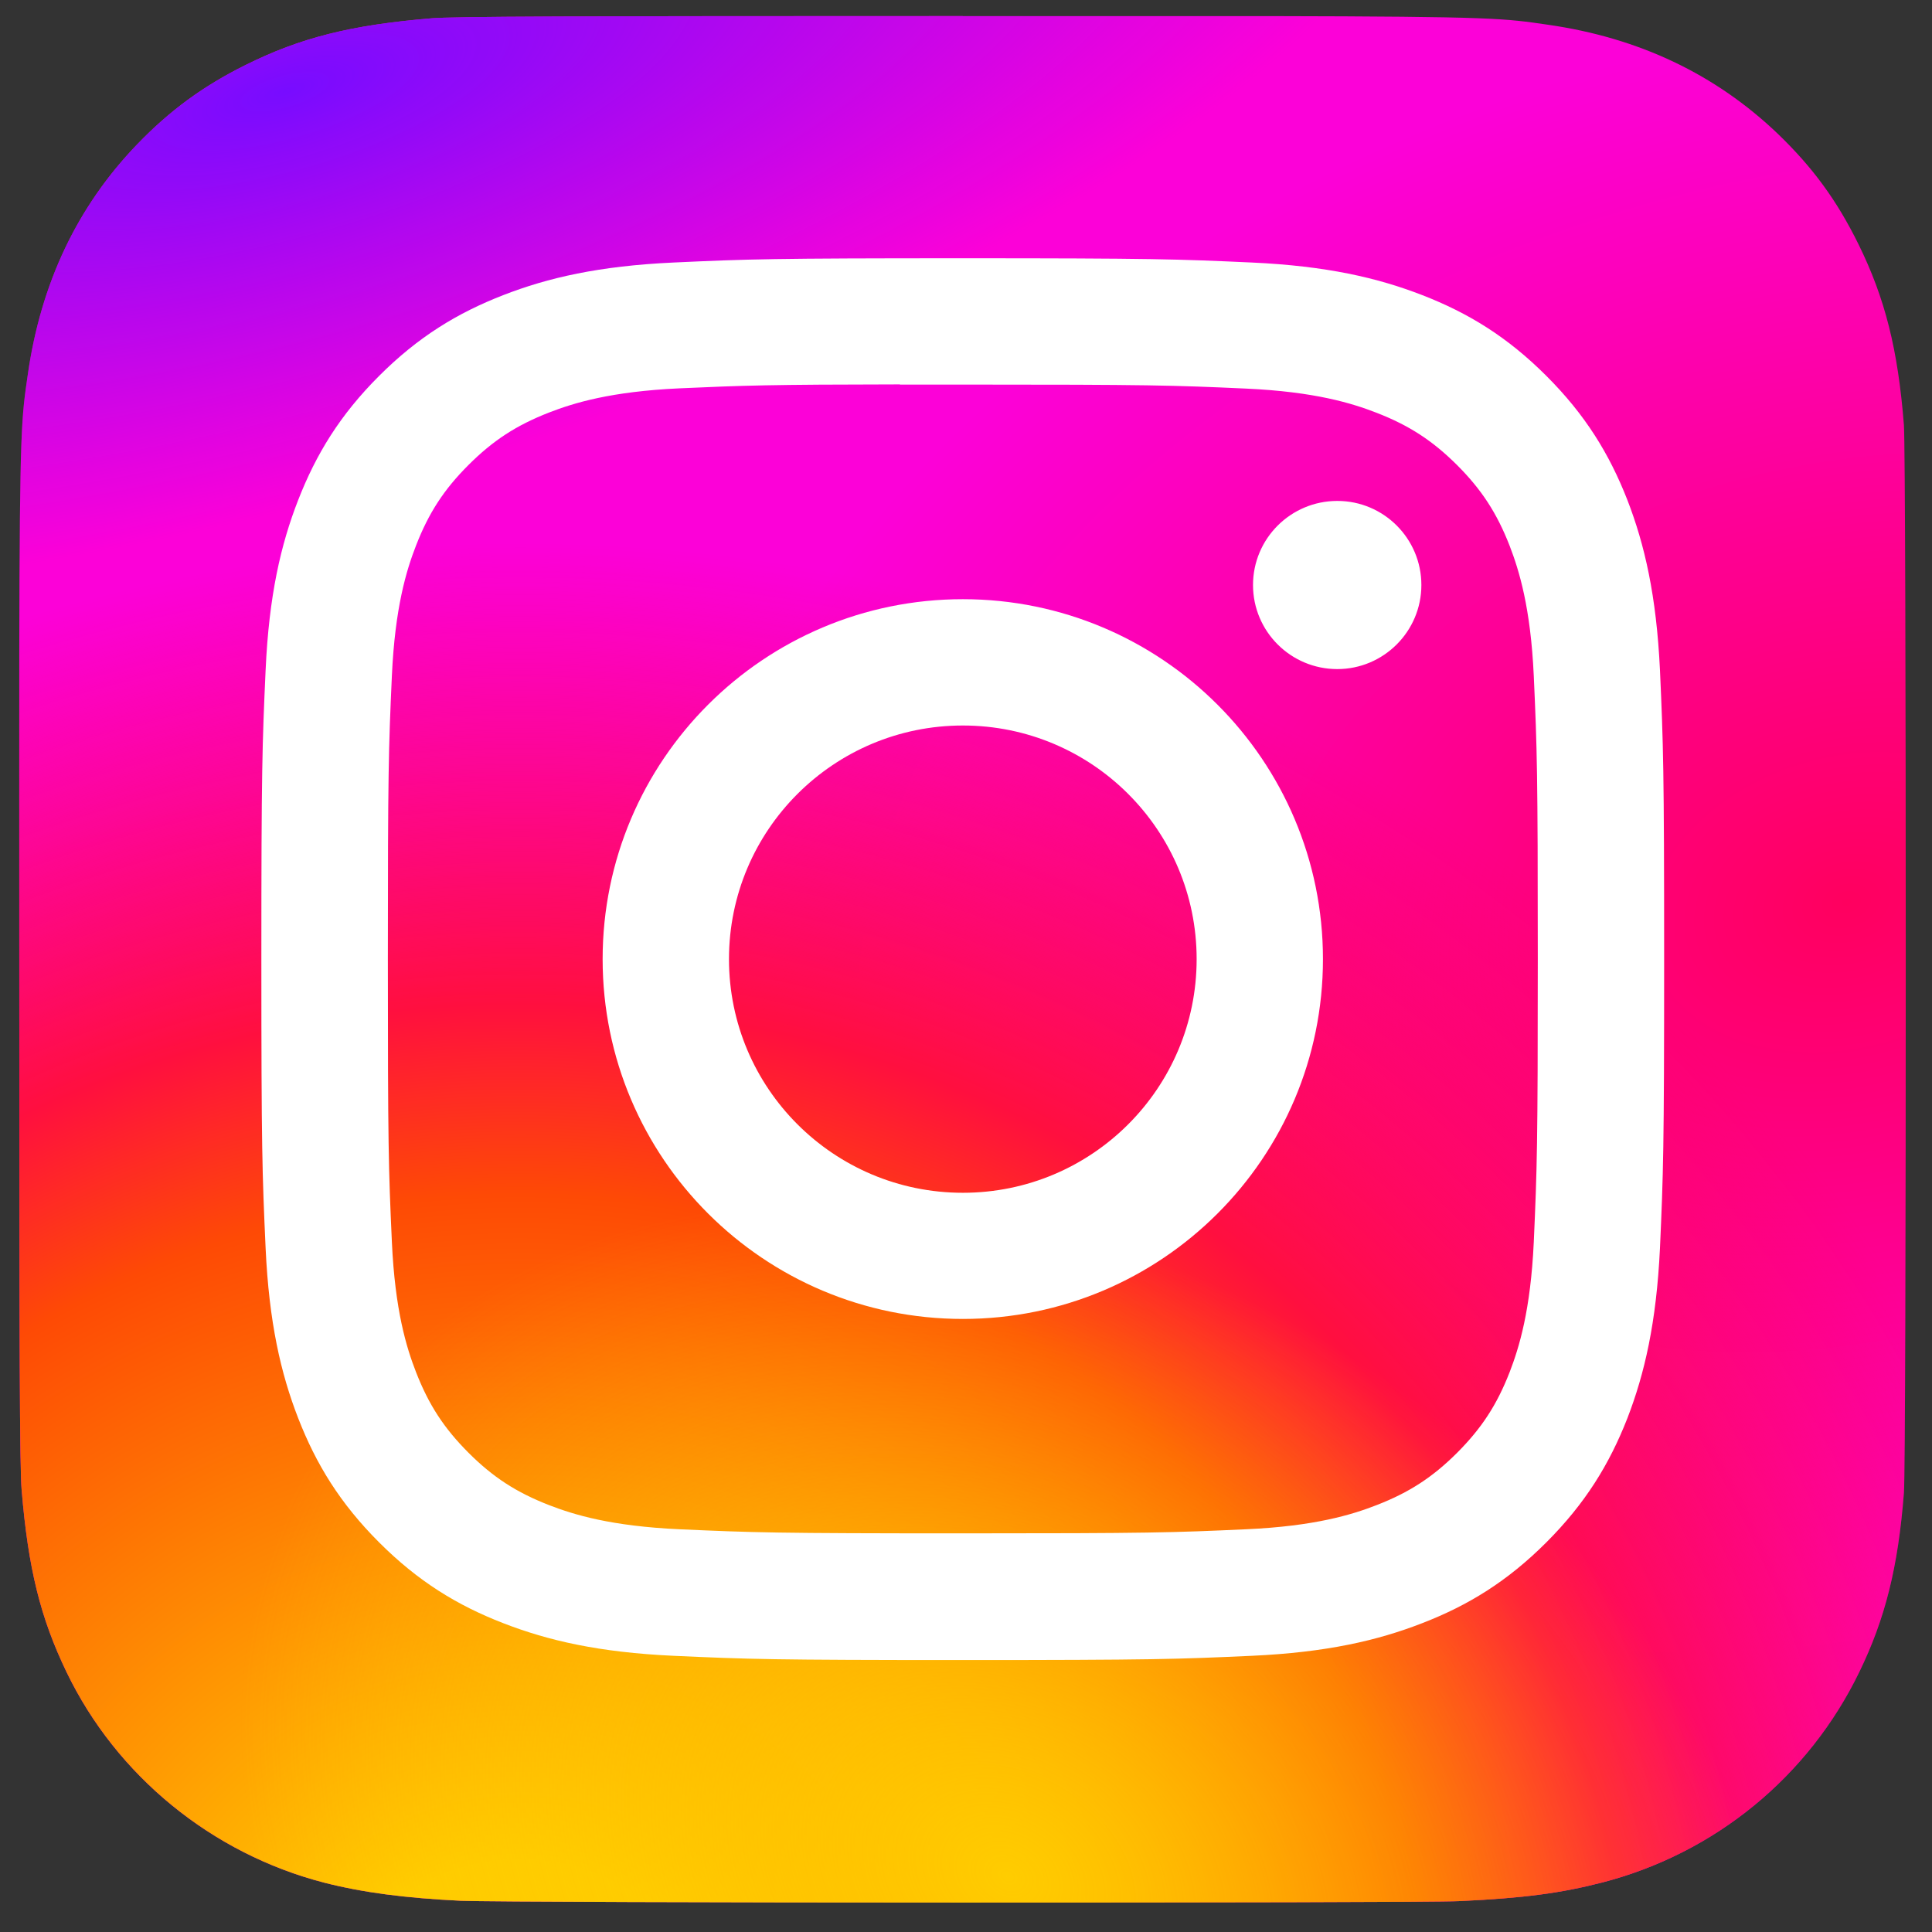
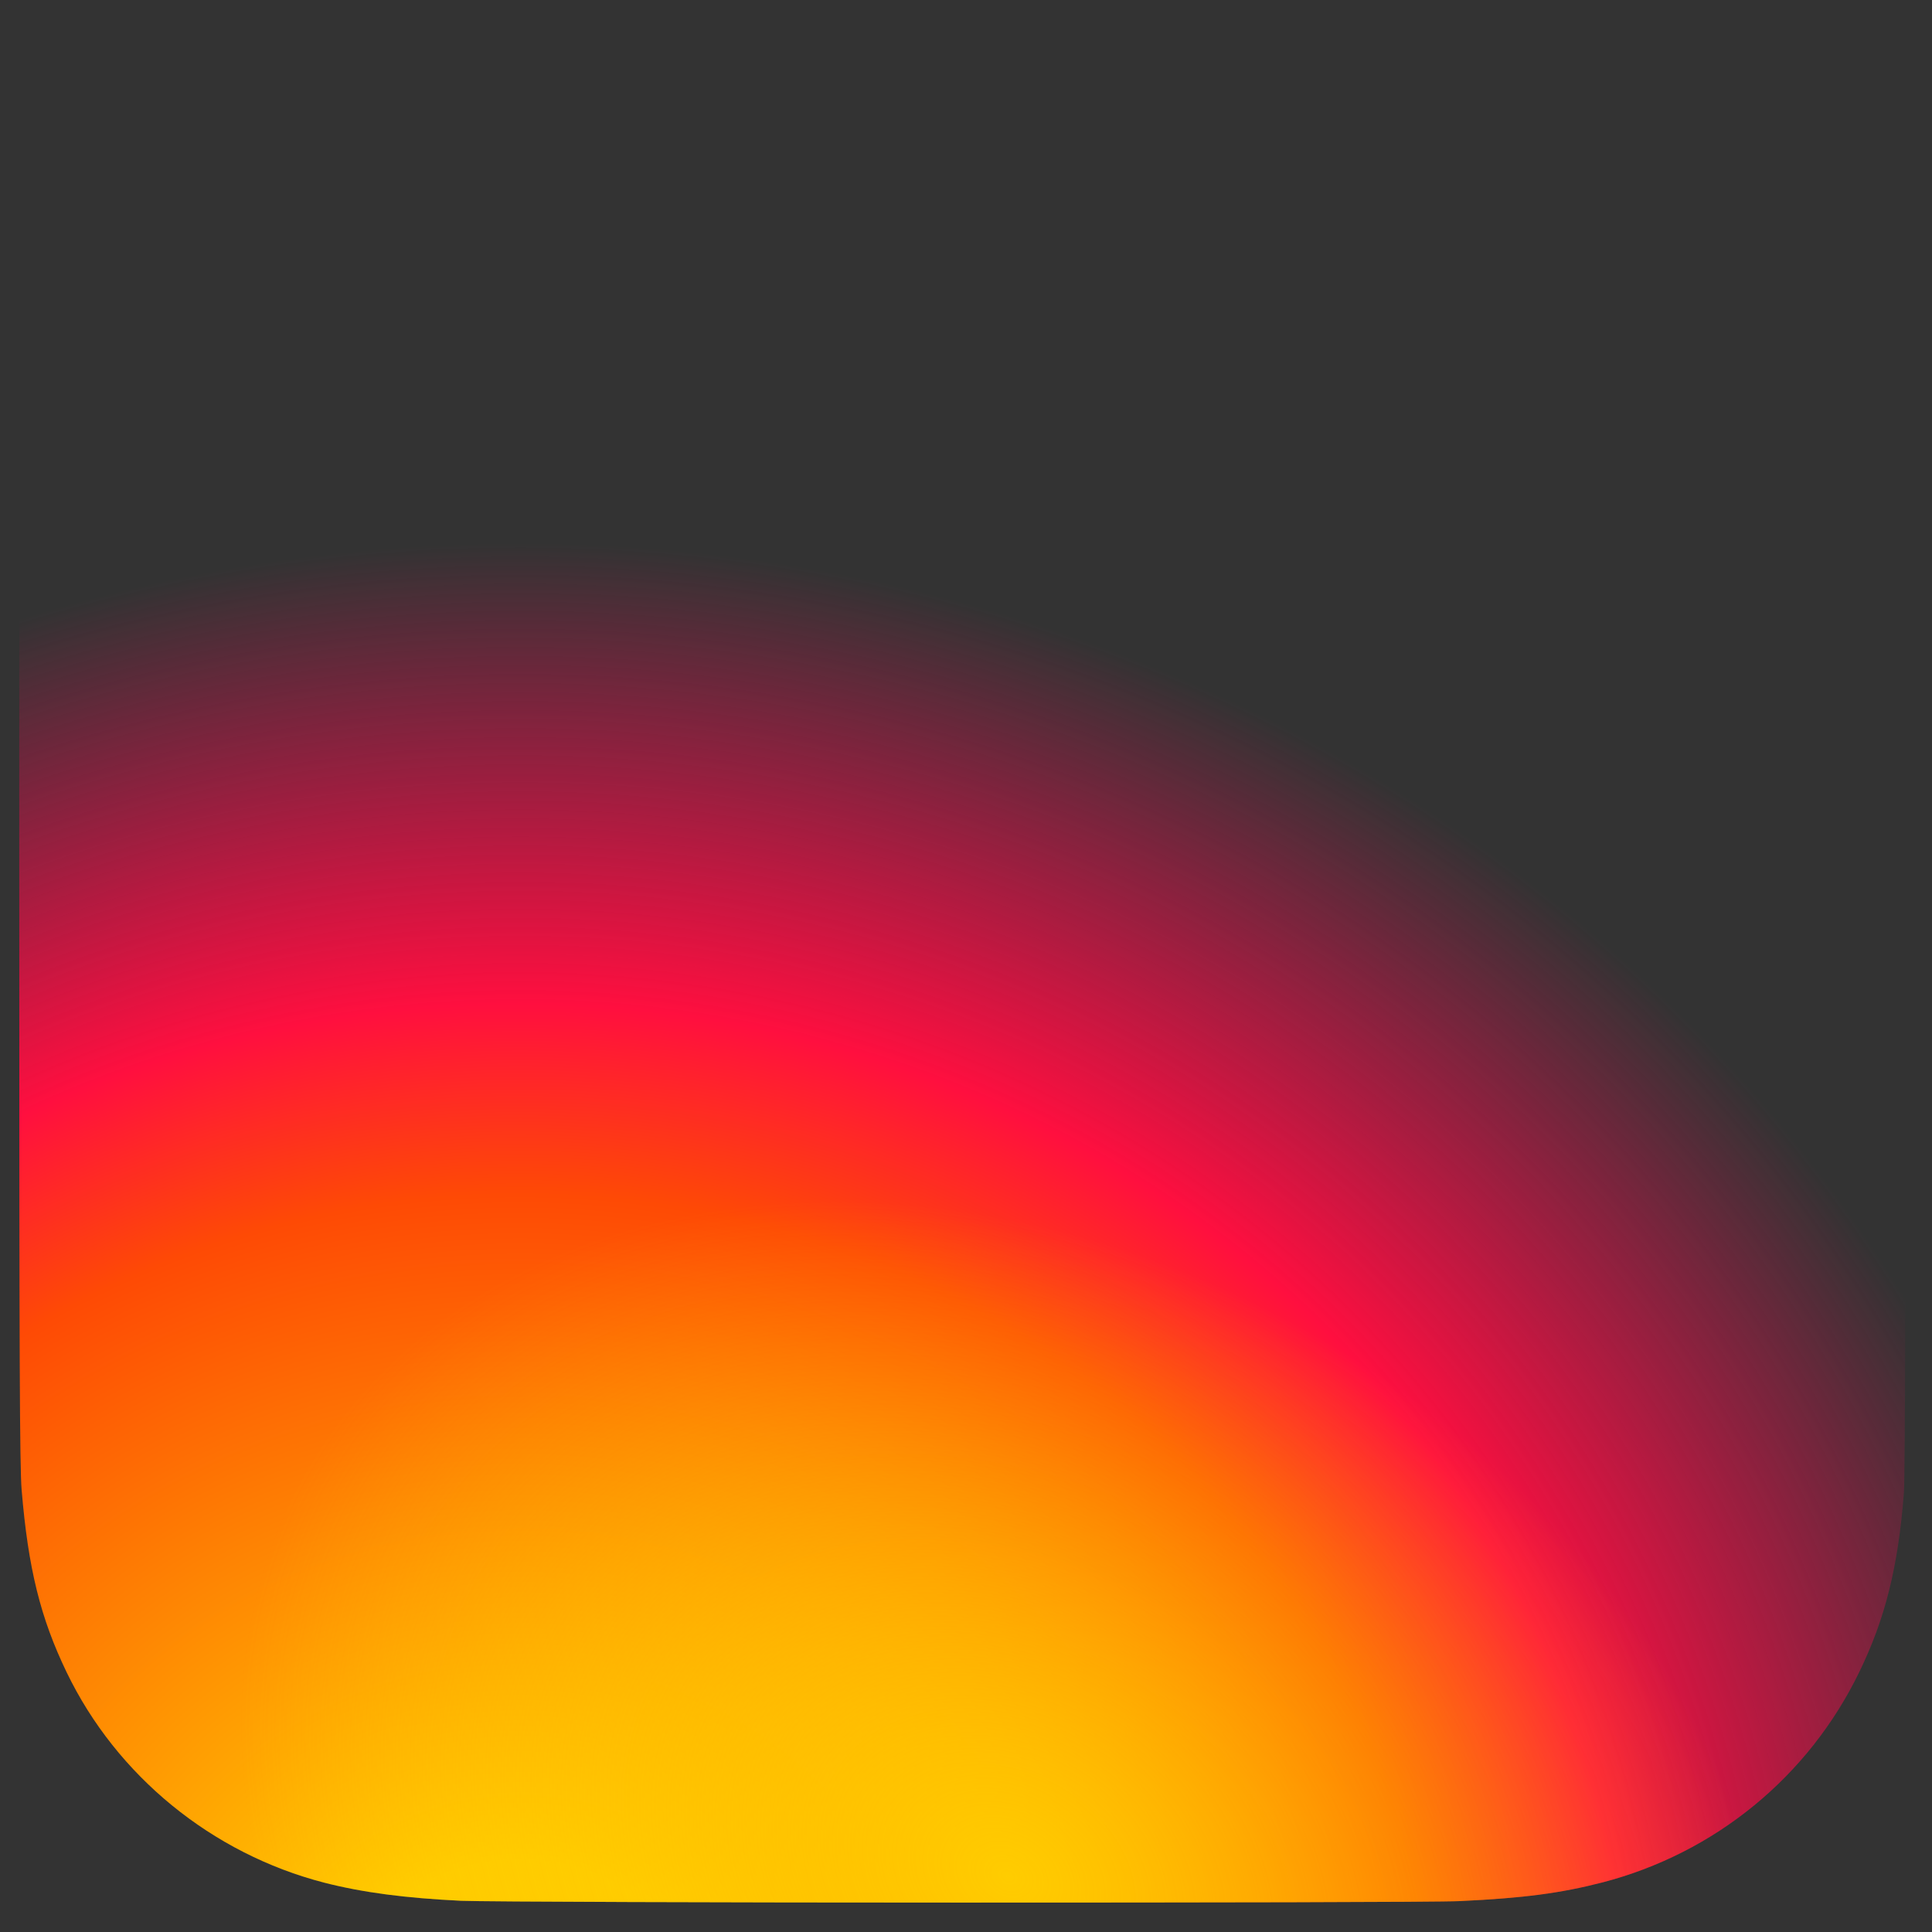
<svg xmlns="http://www.w3.org/2000/svg" version="1.1" id="svg4730" x="0px" y="0px" width="50px" height="50px" viewBox="125 125.001 50 50" xml:space="preserve">
  <rect x="125" y="125.001" width="50" height="50" fill="#333333" stroke="none" />
  <g>
    <radialGradient id="SVGID_1_" cx="101.041" cy="-85.762" r="2.556" gradientTransform="matrix(-11.747 3.313 2.387 8.463 1564.345 539.36)" gradientUnits="userSpaceOnUse">
      <stop offset="0" style="stop-color:#FF005F" />
      <stop offset="1" style="stop-color:#FC01D8" />
    </radialGradient>
-     <path fill="url(#SVGID_1_)" d="M149.916,125.416c-10.191,0-13.172,0.011-13.751,0.059 c-2.092,0.174-3.393,0.503-4.811,1.209c-1.093,0.542-1.954,1.172-2.805,2.054c-1.549,1.608-2.487,3.587-2.827,5.938 c-0.166,1.142-0.213,1.375-0.223,7.207c-0.003,1.944,0,4.502,0,7.934c0,10.187,0.011,13.165,0.061,13.743 c0.169,2.035,0.488,3.316,1.164,4.718c1.292,2.681,3.759,4.695,6.665,5.446c1.006,0.258,2.118,0.401,3.545,0.469 c0.604,0.025,6.767,0.045,12.931,0.045c6.167,0,12.331-0.008,12.922-0.037c1.65-0.077,2.61-0.206,3.673-0.48 c2.924-0.756,5.347-2.738,6.663-5.458c0.663-1.367,1-2.696,1.15-4.626c0.034-0.422,0.048-7.127,0.048-13.825 s-0.016-13.394-0.048-13.813c-0.154-1.961-0.489-3.279-1.173-4.672c-0.562-1.141-1.186-1.993-2.091-2.864 c-1.615-1.543-3.591-2.482-5.943-2.821c-1.141-0.165-1.368-0.213-7.202-0.224H149.916z" />
    <radialGradient id="SVGID_2_" cx="53.728" cy="-9.361" r="2.556" gradientTransform="matrix(0 -15.247 -16.177 0 -12.972 997.212)" gradientUnits="userSpaceOnUse">
      <stop offset="0" style="stop-color:#FFCC00" />
      <stop offset="0.124" style="stop-color:#FFCC00" />
      <stop offset="0.567" style="stop-color:#FE4A05" />
      <stop offset="0.694" style="stop-color:#FF0F3F" />
      <stop offset="1" style="stop-color:#FE0657;stop-opacity:0" />
    </radialGradient>
    <path fill="url(#SVGID_2_)" d="M149.916,125.416c-10.191,0-13.172,0.011-13.751,0.059 c-2.092,0.174-3.393,0.503-4.811,1.209c-1.093,0.542-1.954,1.172-2.805,2.054c-1.549,1.608-2.487,3.587-2.827,5.938 c-0.166,1.142-0.213,1.375-0.223,7.207c-0.003,1.944,0,4.502,0,7.934c0,10.187,0.011,13.165,0.061,13.743 c0.169,2.035,0.488,3.316,1.164,4.718c1.292,2.681,3.759,4.695,6.665,5.446c1.006,0.258,2.118,0.401,3.545,0.469 c0.604,0.025,6.767,0.045,12.931,0.045c6.167,0,12.331-0.008,12.922-0.037c1.65-0.077,2.61-0.206,3.673-0.48 c2.924-0.756,5.347-2.738,6.663-5.458c0.663-1.367,1-2.696,1.15-4.626c0.034-0.422,0.048-7.127,0.048-13.825 s-0.016-13.394-0.048-13.813c-0.154-1.961-0.489-3.279-1.173-4.672c-0.562-1.141-1.186-1.993-2.091-2.864 c-1.615-1.543-3.591-2.482-5.943-2.821c-1.141-0.165-1.368-0.213-7.202-0.224H149.916z" />
    <radialGradient id="SVGID_3_" cx="99.925" cy="41.331" r="3.174" gradientTransform="matrix(2.549 -4.392 -5.718 -3.318 132.764 749.566)" gradientUnits="userSpaceOnUse">
      <stop offset="0" style="stop-color:#FFCC00" />
      <stop offset="1" style="stop-color:#FFCC00;stop-opacity:0" />
    </radialGradient>
    <path fill="url(#SVGID_3_)" d="M149.916,125.416c-10.191,0-13.172,0.011-13.751,0.059 c-2.092,0.174-3.393,0.503-4.811,1.209c-1.093,0.542-1.954,1.172-2.805,2.054c-1.549,1.608-2.487,3.587-2.827,5.938 c-0.166,1.142-0.213,1.375-0.223,7.207c-0.003,1.944,0,4.502,0,7.934c0,10.187,0.011,13.165,0.061,13.743 c0.169,2.035,0.488,3.316,1.164,4.718c1.292,2.681,3.759,4.695,6.665,5.446c1.006,0.258,2.118,0.401,3.545,0.469 c0.604,0.025,6.767,0.045,12.931,0.045c6.167,0,12.331-0.008,12.922-0.037c1.65-0.077,2.61-0.206,3.673-0.48 c2.924-0.756,5.347-2.738,6.663-5.458c0.663-1.367,1-2.696,1.15-4.626c0.034-0.422,0.048-7.127,0.048-13.825 s-0.016-13.394-0.048-13.813c-0.154-1.961-0.489-3.279-1.173-4.672c-0.562-1.141-1.186-1.993-2.091-2.864 c-1.615-1.543-3.591-2.482-5.943-2.821c-1.141-0.165-1.368-0.213-7.202-0.224H149.916z" />
    <radialGradient id="SVGID_4_" cx="-9.469" cy="631.949" r="3.275" gradientTransform="matrix(-9.067 2.553 0.87 3.089 -503.268 -1800.561)" gradientUnits="userSpaceOnUse">
      <stop offset="0" style="stop-color:#780CFF" />
      <stop offset="1" style="stop-color:#820BFF;stop-opacity:0" />
    </radialGradient>
-     <path fill="url(#SVGID_4_)" d="M149.916,125.416c-10.191,0-13.172,0.011-13.751,0.059 c-2.092,0.174-3.393,0.503-4.811,1.209c-1.093,0.542-1.954,1.172-2.805,2.054c-1.549,1.608-2.487,3.587-2.827,5.938 c-0.166,1.142-0.213,1.375-0.223,7.207c-0.003,1.944,0,4.502,0,7.934c0,10.187,0.011,13.165,0.061,13.743 c0.169,2.035,0.488,3.316,1.164,4.718c1.292,2.681,3.759,4.695,6.665,5.446c1.006,0.258,2.118,0.401,3.545,0.469 c0.604,0.025,6.767,0.045,12.931,0.045c6.167,0,12.331-0.008,12.922-0.037c1.65-0.077,2.61-0.206,3.673-0.48 c2.924-0.756,5.347-2.738,6.663-5.458c0.663-1.367,1-2.696,1.15-4.626c0.034-0.422,0.048-7.127,0.048-13.825 s-0.016-13.394-0.048-13.813c-0.154-1.961-0.489-3.279-1.173-4.672c-0.562-1.141-1.186-1.993-2.091-2.864 c-1.615-1.543-3.591-2.482-5.943-2.821c-1.141-0.165-1.368-0.213-7.202-0.224H149.916z" />
-     <path fill="#FFFFFF" d="M149.919,131.685c-4.931,0-5.55,0.021-7.486,0.11 c-1.932,0.089-3.252,0.394-4.406,0.843c-1.193,0.463-2.207,1.083-3.215,2.091c-1.01,1.008-1.63,2.021-2.095,3.213 c-0.45,1.153-0.756,2.472-0.843,4.402c-0.087,1.935-0.11,2.554-0.11,7.479s0.022,5.543,0.11,7.479 c0.089,1.929,0.395,3.249,0.843,4.401c0.464,1.192,1.084,2.205,2.094,3.214c1.008,1.009,2.021,1.63,3.214,2.092 c1.155,0.449,2.475,0.755,4.406,0.844c1.937,0.088,2.555,0.11,7.485,0.11c4.931,0,5.548-0.022,7.484-0.11 c1.932-0.089,3.252-0.395,4.406-0.844c1.194-0.462,2.205-1.083,3.214-2.092s1.63-2.021,2.097-3.213 c0.445-1.153,0.751-2.474,0.843-4.402c0.086-1.936,0.108-2.553,0.108-7.479s-0.022-5.544-0.108-7.479 c-0.092-1.931-0.397-3.249-0.843-4.402c-0.467-1.193-1.088-2.205-2.097-3.213c-1.009-1.009-2.02-1.628-3.214-2.091 c-1.158-0.449-2.477-0.754-4.41-0.843c-1.937-0.088-2.552-0.11-7.483-0.11H149.919z M148.291,134.954c0.482-0.001,1.022,0,1.628,0 c4.846,0,5.421,0.017,7.334,0.104c1.77,0.081,2.73,0.376,3.371,0.625c0.847,0.329,1.45,0.722,2.087,1.356 c0.634,0.635,1.027,1.239,1.358,2.086c0.246,0.639,0.544,1.599,0.625,3.367c0.086,1.912,0.104,2.486,0.104,7.327 c0,4.84-0.019,5.416-0.104,7.327c-0.082,1.77-0.379,2.729-0.625,3.367c-0.331,0.848-0.725,1.45-1.358,2.085 c-0.637,0.635-1.24,1.027-2.087,1.356c-0.639,0.249-1.602,0.544-3.371,0.624c-1.913,0.087-2.488,0.106-7.334,0.106 c-4.848,0-5.422-0.02-7.337-0.106c-1.77-0.081-2.729-0.376-3.37-0.624c-0.847-0.329-1.453-0.722-2.087-1.356 c-0.635-0.636-1.028-1.239-1.358-2.086c-0.249-0.639-0.544-1.598-0.625-3.367c-0.087-1.912-0.104-2.485-0.104-7.33 c0-4.844,0.018-5.416,0.104-7.328c0.081-1.768,0.376-2.729,0.625-3.368c0.329-0.846,0.723-1.451,1.358-2.085 c0.635-0.635,1.24-1.028,2.087-1.358c0.641-0.249,1.601-0.543,3.37-0.625c1.675-0.075,2.324-0.098,5.708-0.102V134.954z M159.609,137.965c-1.204,0-2.181,0.974-2.181,2.176c0,1.202,0.977,2.176,2.181,2.176c1.199,0,2.176-0.975,2.176-2.176 C161.785,138.939,160.809,137.964,159.609,137.965L159.609,137.965z M149.919,140.508c-5.149,0-9.323,4.171-9.323,9.315 c0,5.146,4.174,9.312,9.323,9.312c5.147,0,9.319-4.167,9.319-9.312C159.238,144.68,155.064,140.508,149.919,140.508 L149.919,140.508z M149.919,143.777c3.342,0,6.05,2.707,6.05,6.046c0,3.34-2.708,6.047-6.05,6.047 c-3.343,0-6.053-2.707-6.053-6.047C143.866,146.484,146.576,143.777,149.919,143.777L149.919,143.777z" />
  </g>
</svg>